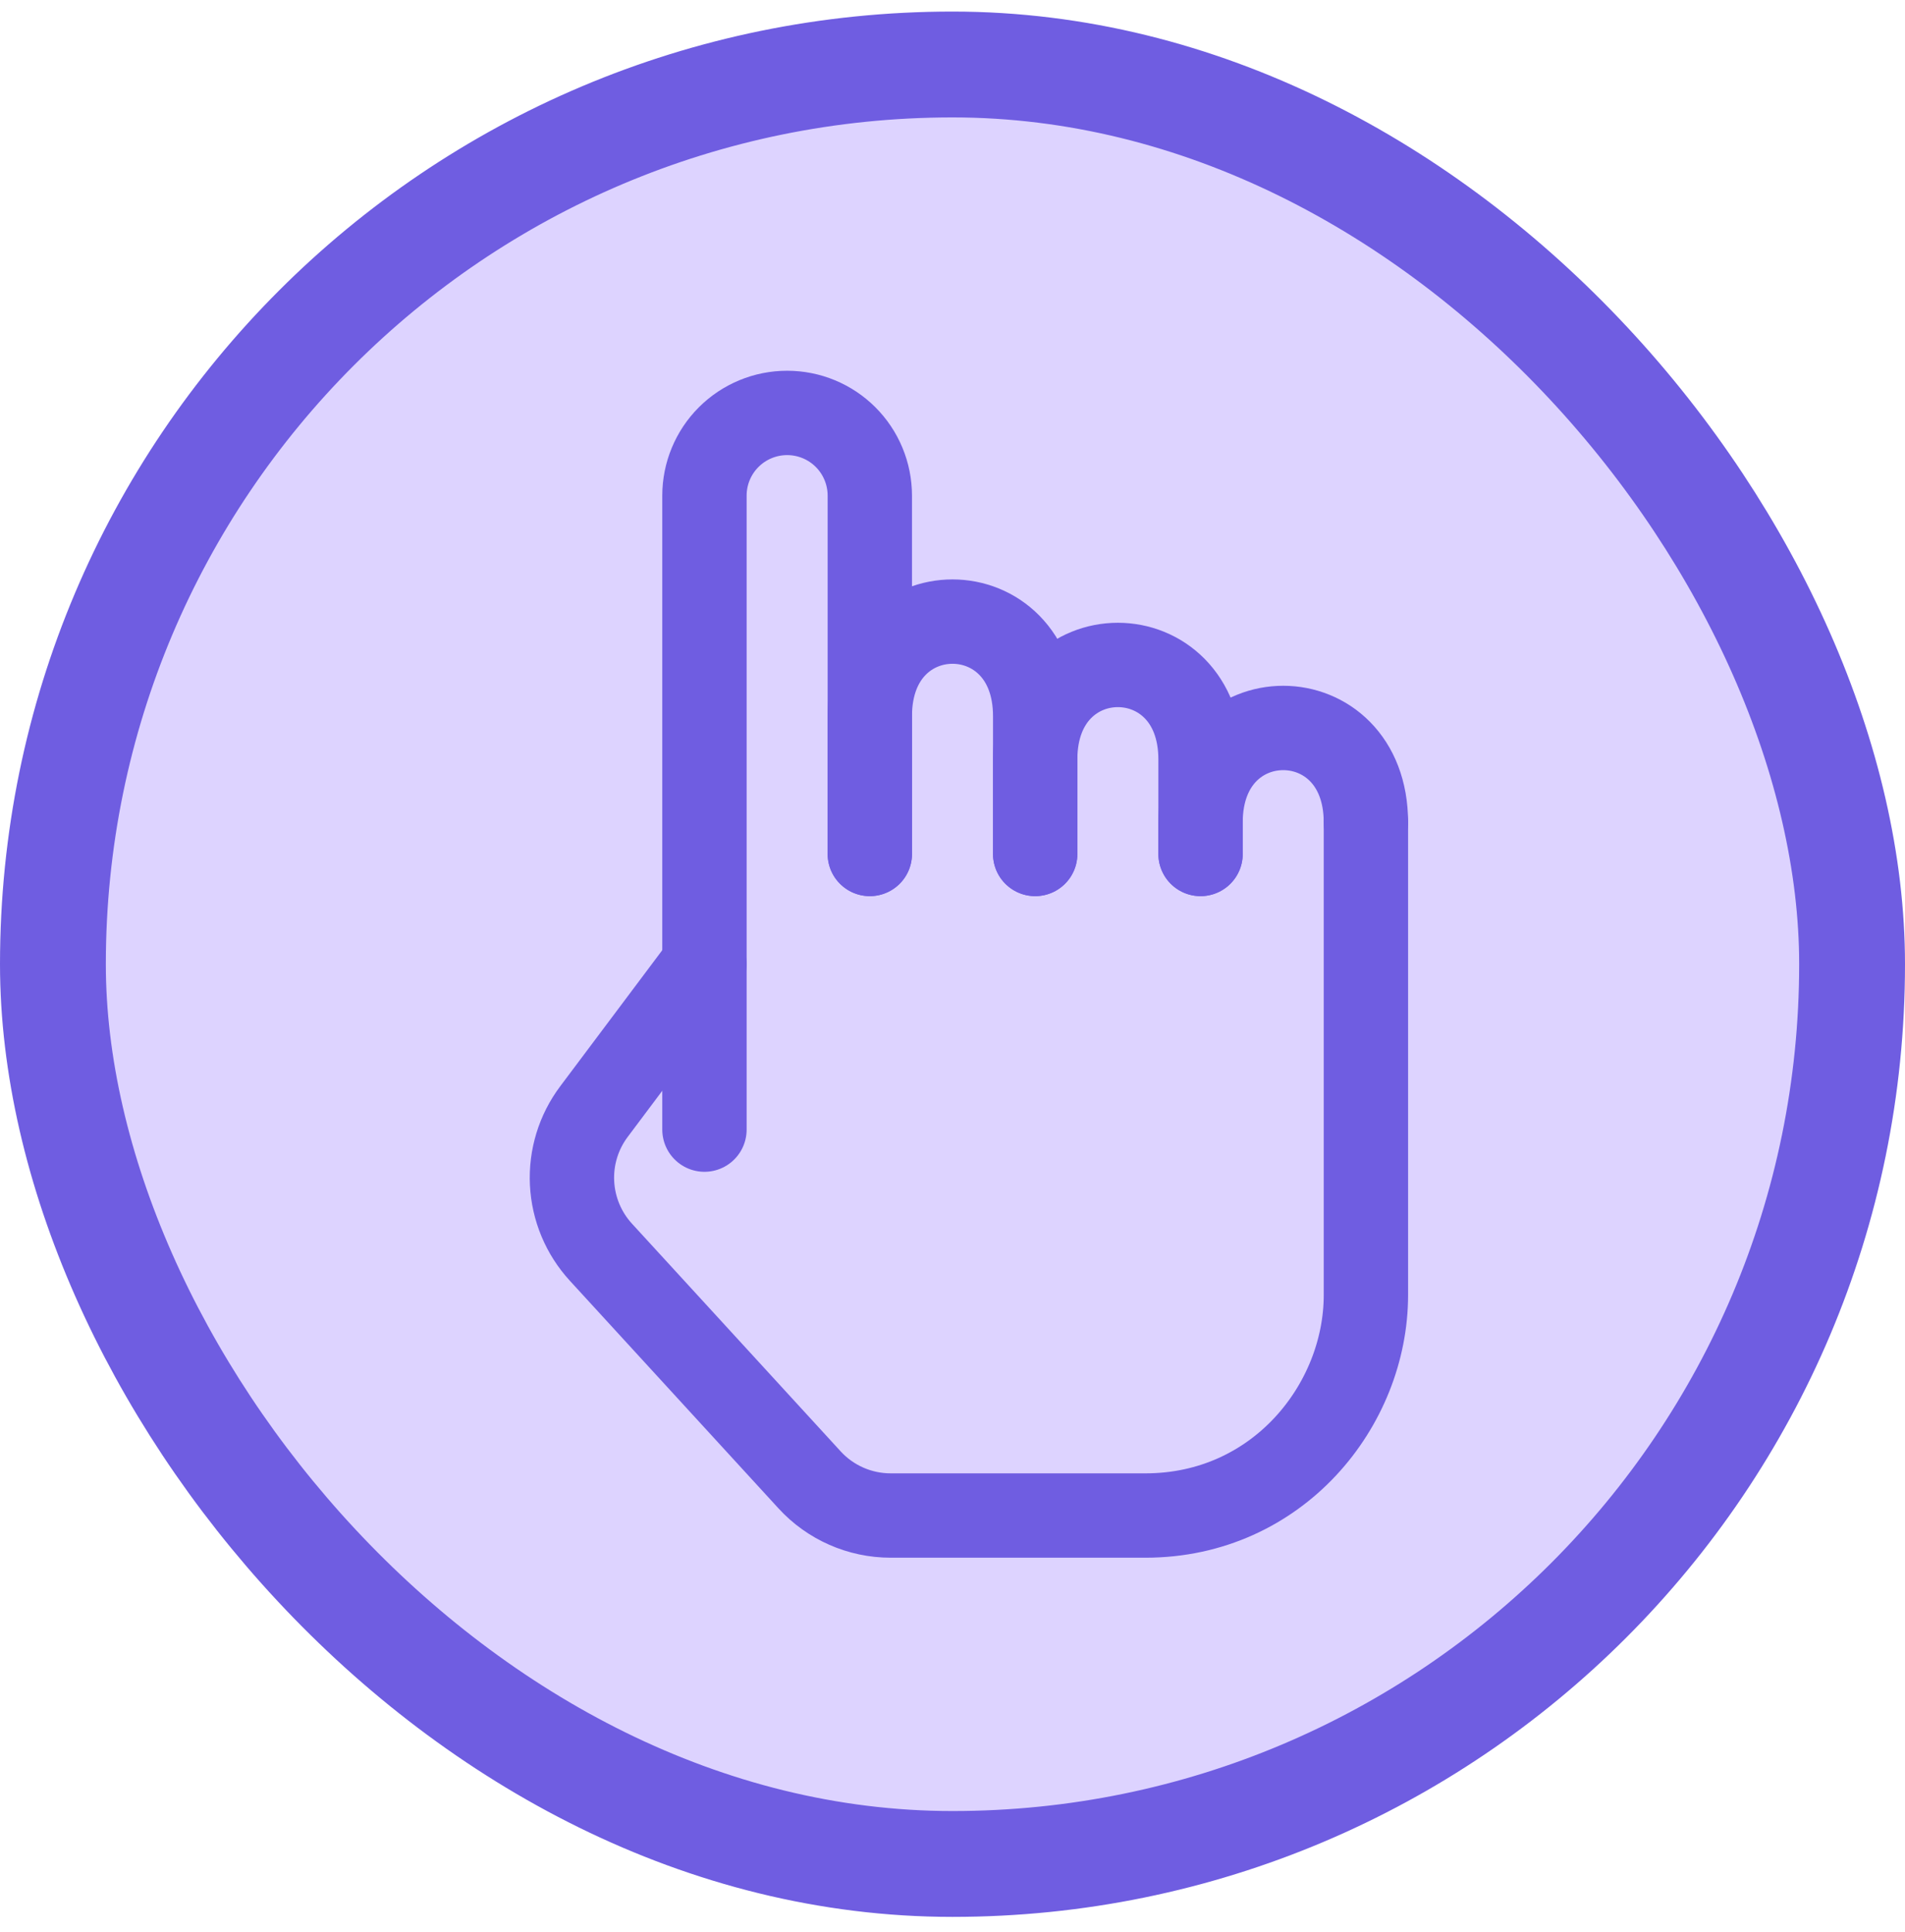
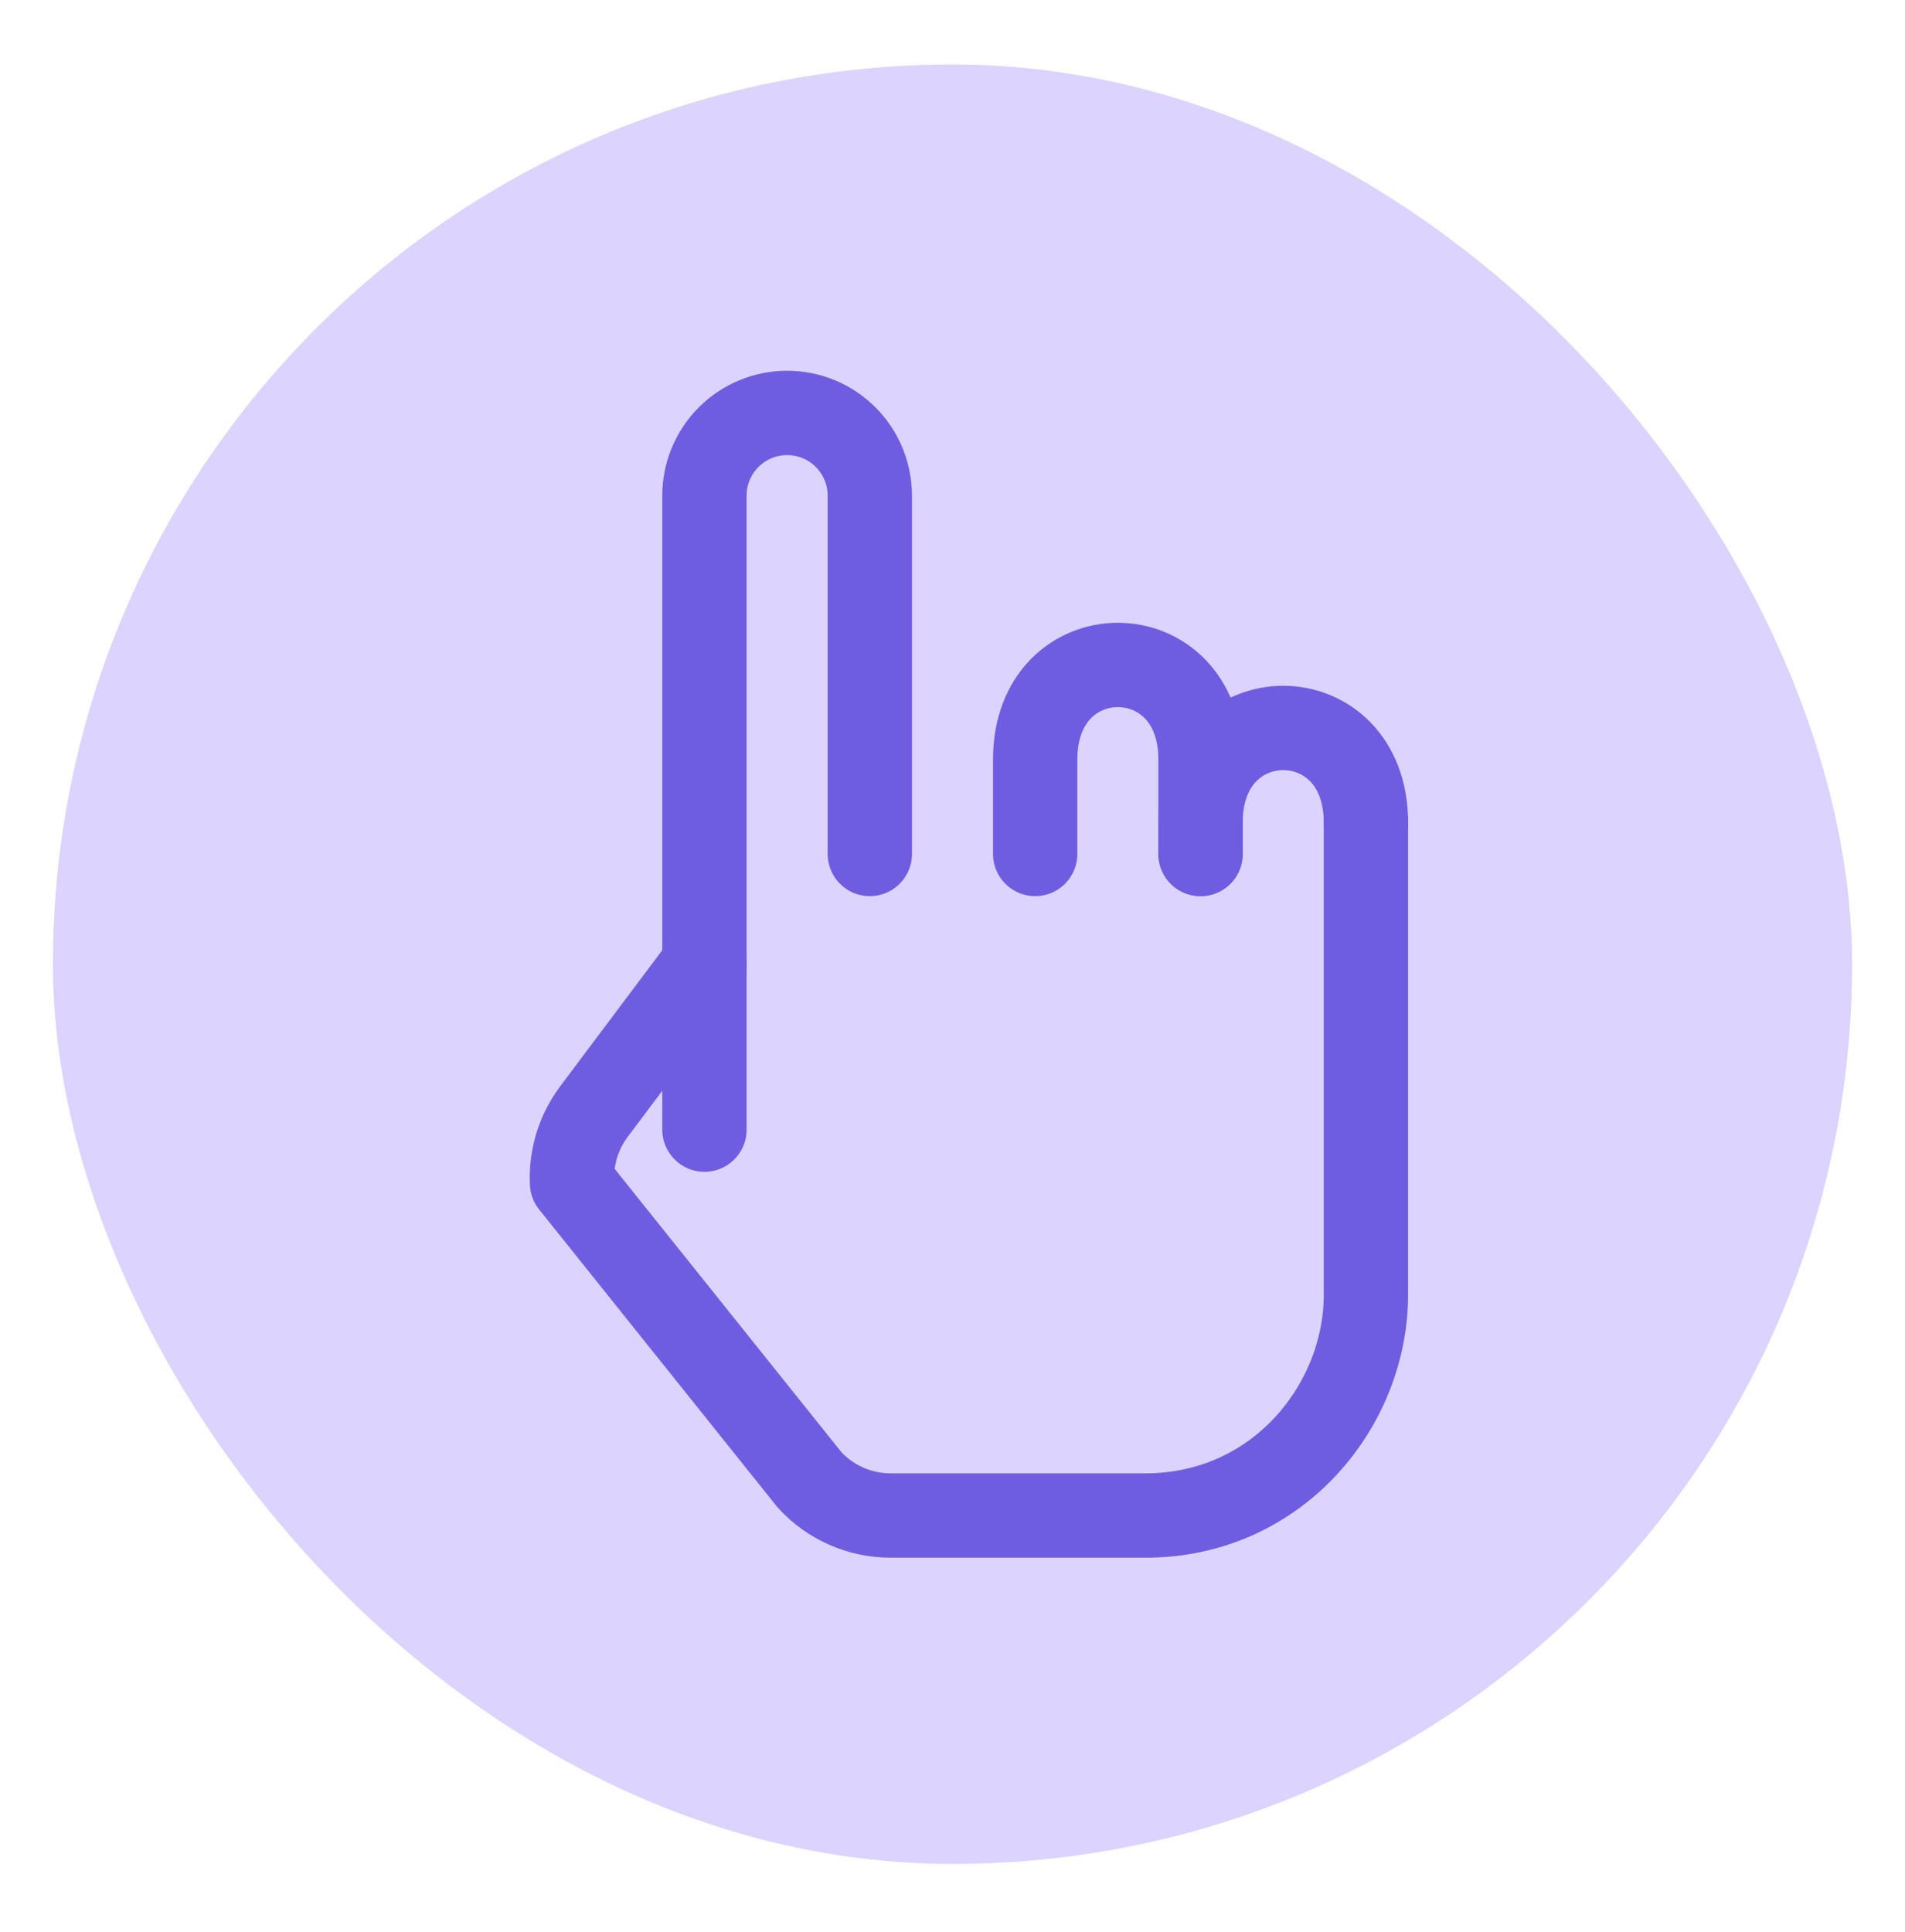
<svg xmlns="http://www.w3.org/2000/svg" width="72" height="73" viewBox="0 0 72 73" fill="none">
  <rect x="2" y="2.437" width="68" height="68" rx="34" fill="#DDD3FF" />
-   <path d="M26.625 36.437L22.45 42.004C21.866 42.781 21.573 43.738 21.621 44.709C21.669 45.68 22.055 46.604 22.712 47.32L30.596 55.92C31.383 56.781 32.496 57.27 33.664 57.27H43.291C48.291 57.27 51.625 53.103 51.625 48.937V31.081" stroke="#6F5DE1" stroke-width="3.188" stroke-linecap="round" stroke-linejoin="round" />
+   <path d="M26.625 36.437L22.45 42.004C21.866 42.781 21.573 43.738 21.621 44.709L30.596 55.92C31.383 56.781 32.496 57.27 33.664 57.27H43.291C48.291 57.27 51.625 53.103 51.625 48.937V31.081" stroke="#6F5DE1" stroke-width="3.188" stroke-linecap="round" stroke-linejoin="round" />
  <path d="M45.375 32.27V31.081C45.375 26.318 51.625 26.318 51.625 31.081" stroke="#6F5DE1" stroke-width="3.188" stroke-linecap="round" stroke-linejoin="round" />
  <path d="M39.125 32.27V28.7C39.125 23.937 45.375 23.937 45.375 28.7V32.27" stroke="#6F5DE1" stroke-width="3.188" stroke-linecap="round" stroke-linejoin="round" />
-   <path d="M32.875 32.27V27.062C32.875 22.299 39.125 22.299 39.125 27.062V32.27" stroke="#6F5DE1" stroke-width="3.188" stroke-linecap="round" stroke-linejoin="round" />
  <path d="M32.875 32.27V27.062V18.727C32.874 17.898 32.545 17.104 31.959 16.518C31.373 15.932 30.578 15.604 29.75 15.604C28.921 15.604 28.126 15.933 27.54 16.519C26.954 17.105 26.625 17.9 26.625 18.729V42.687" stroke="#6F5DE1" stroke-width="3.188" stroke-linecap="round" stroke-linejoin="round" />
-   <rect x="2" y="2.437" width="68" height="68" rx="34" stroke="#6F5DE1" stroke-width="4" />
</svg>